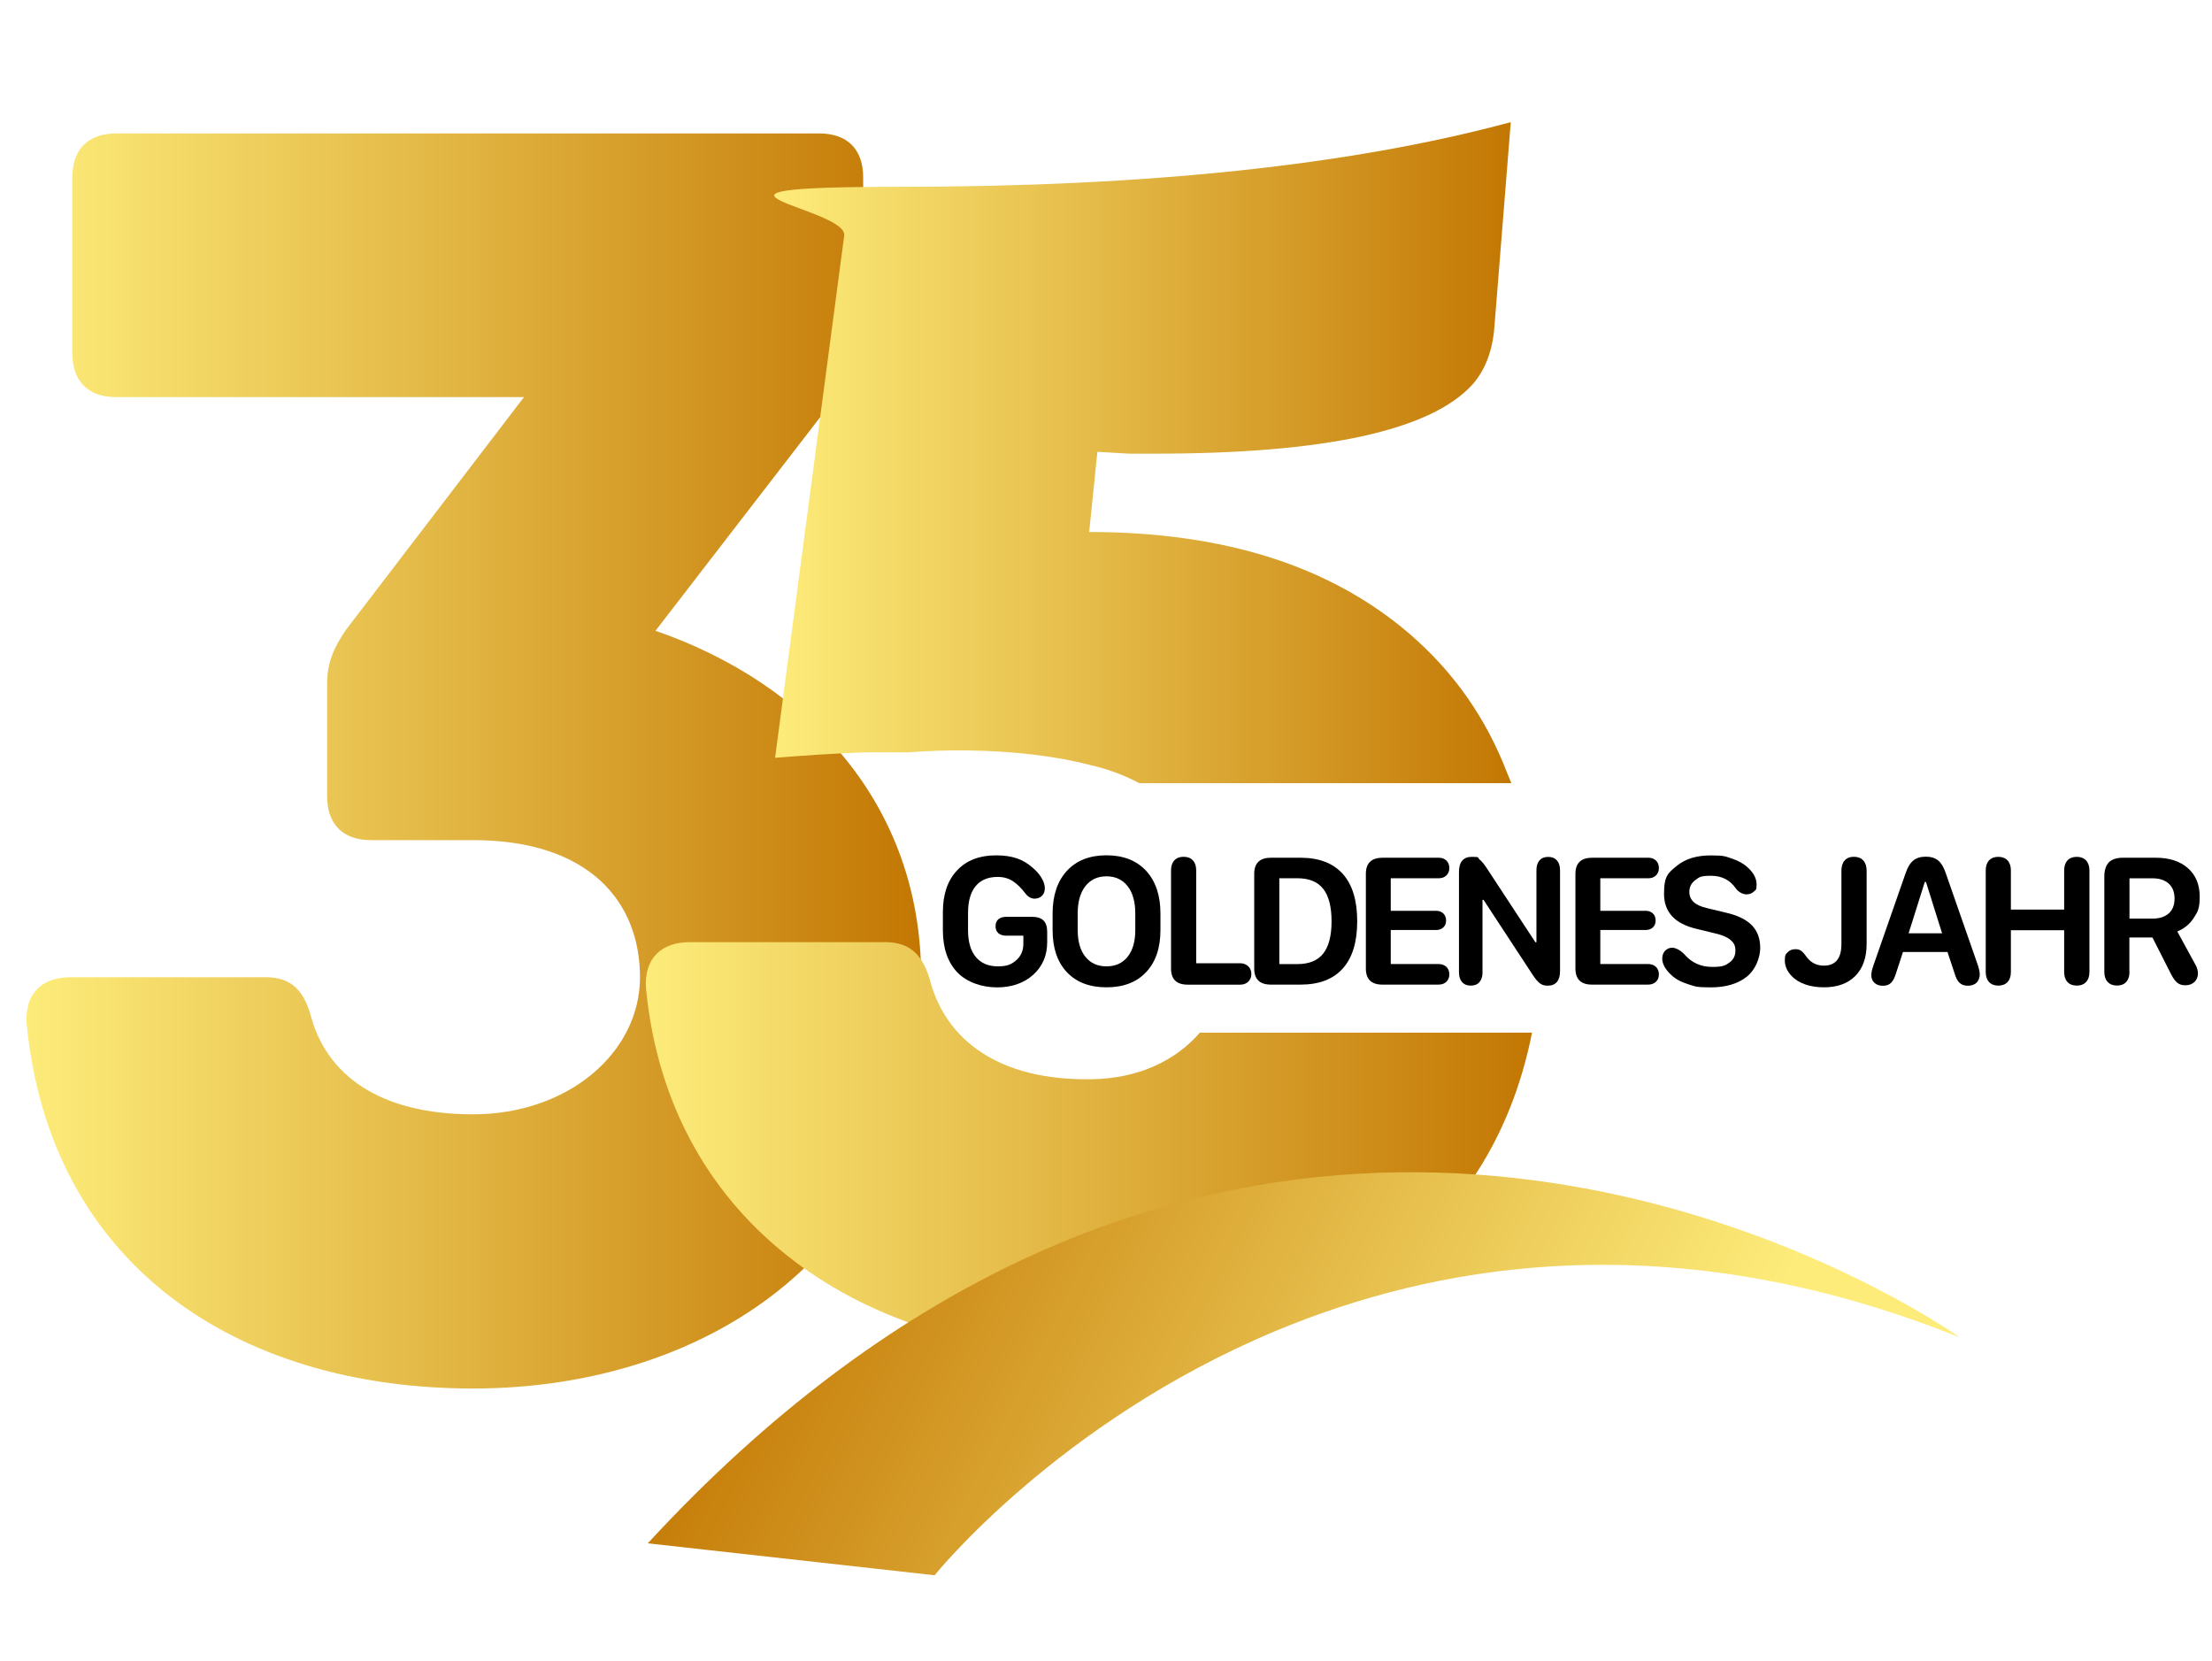
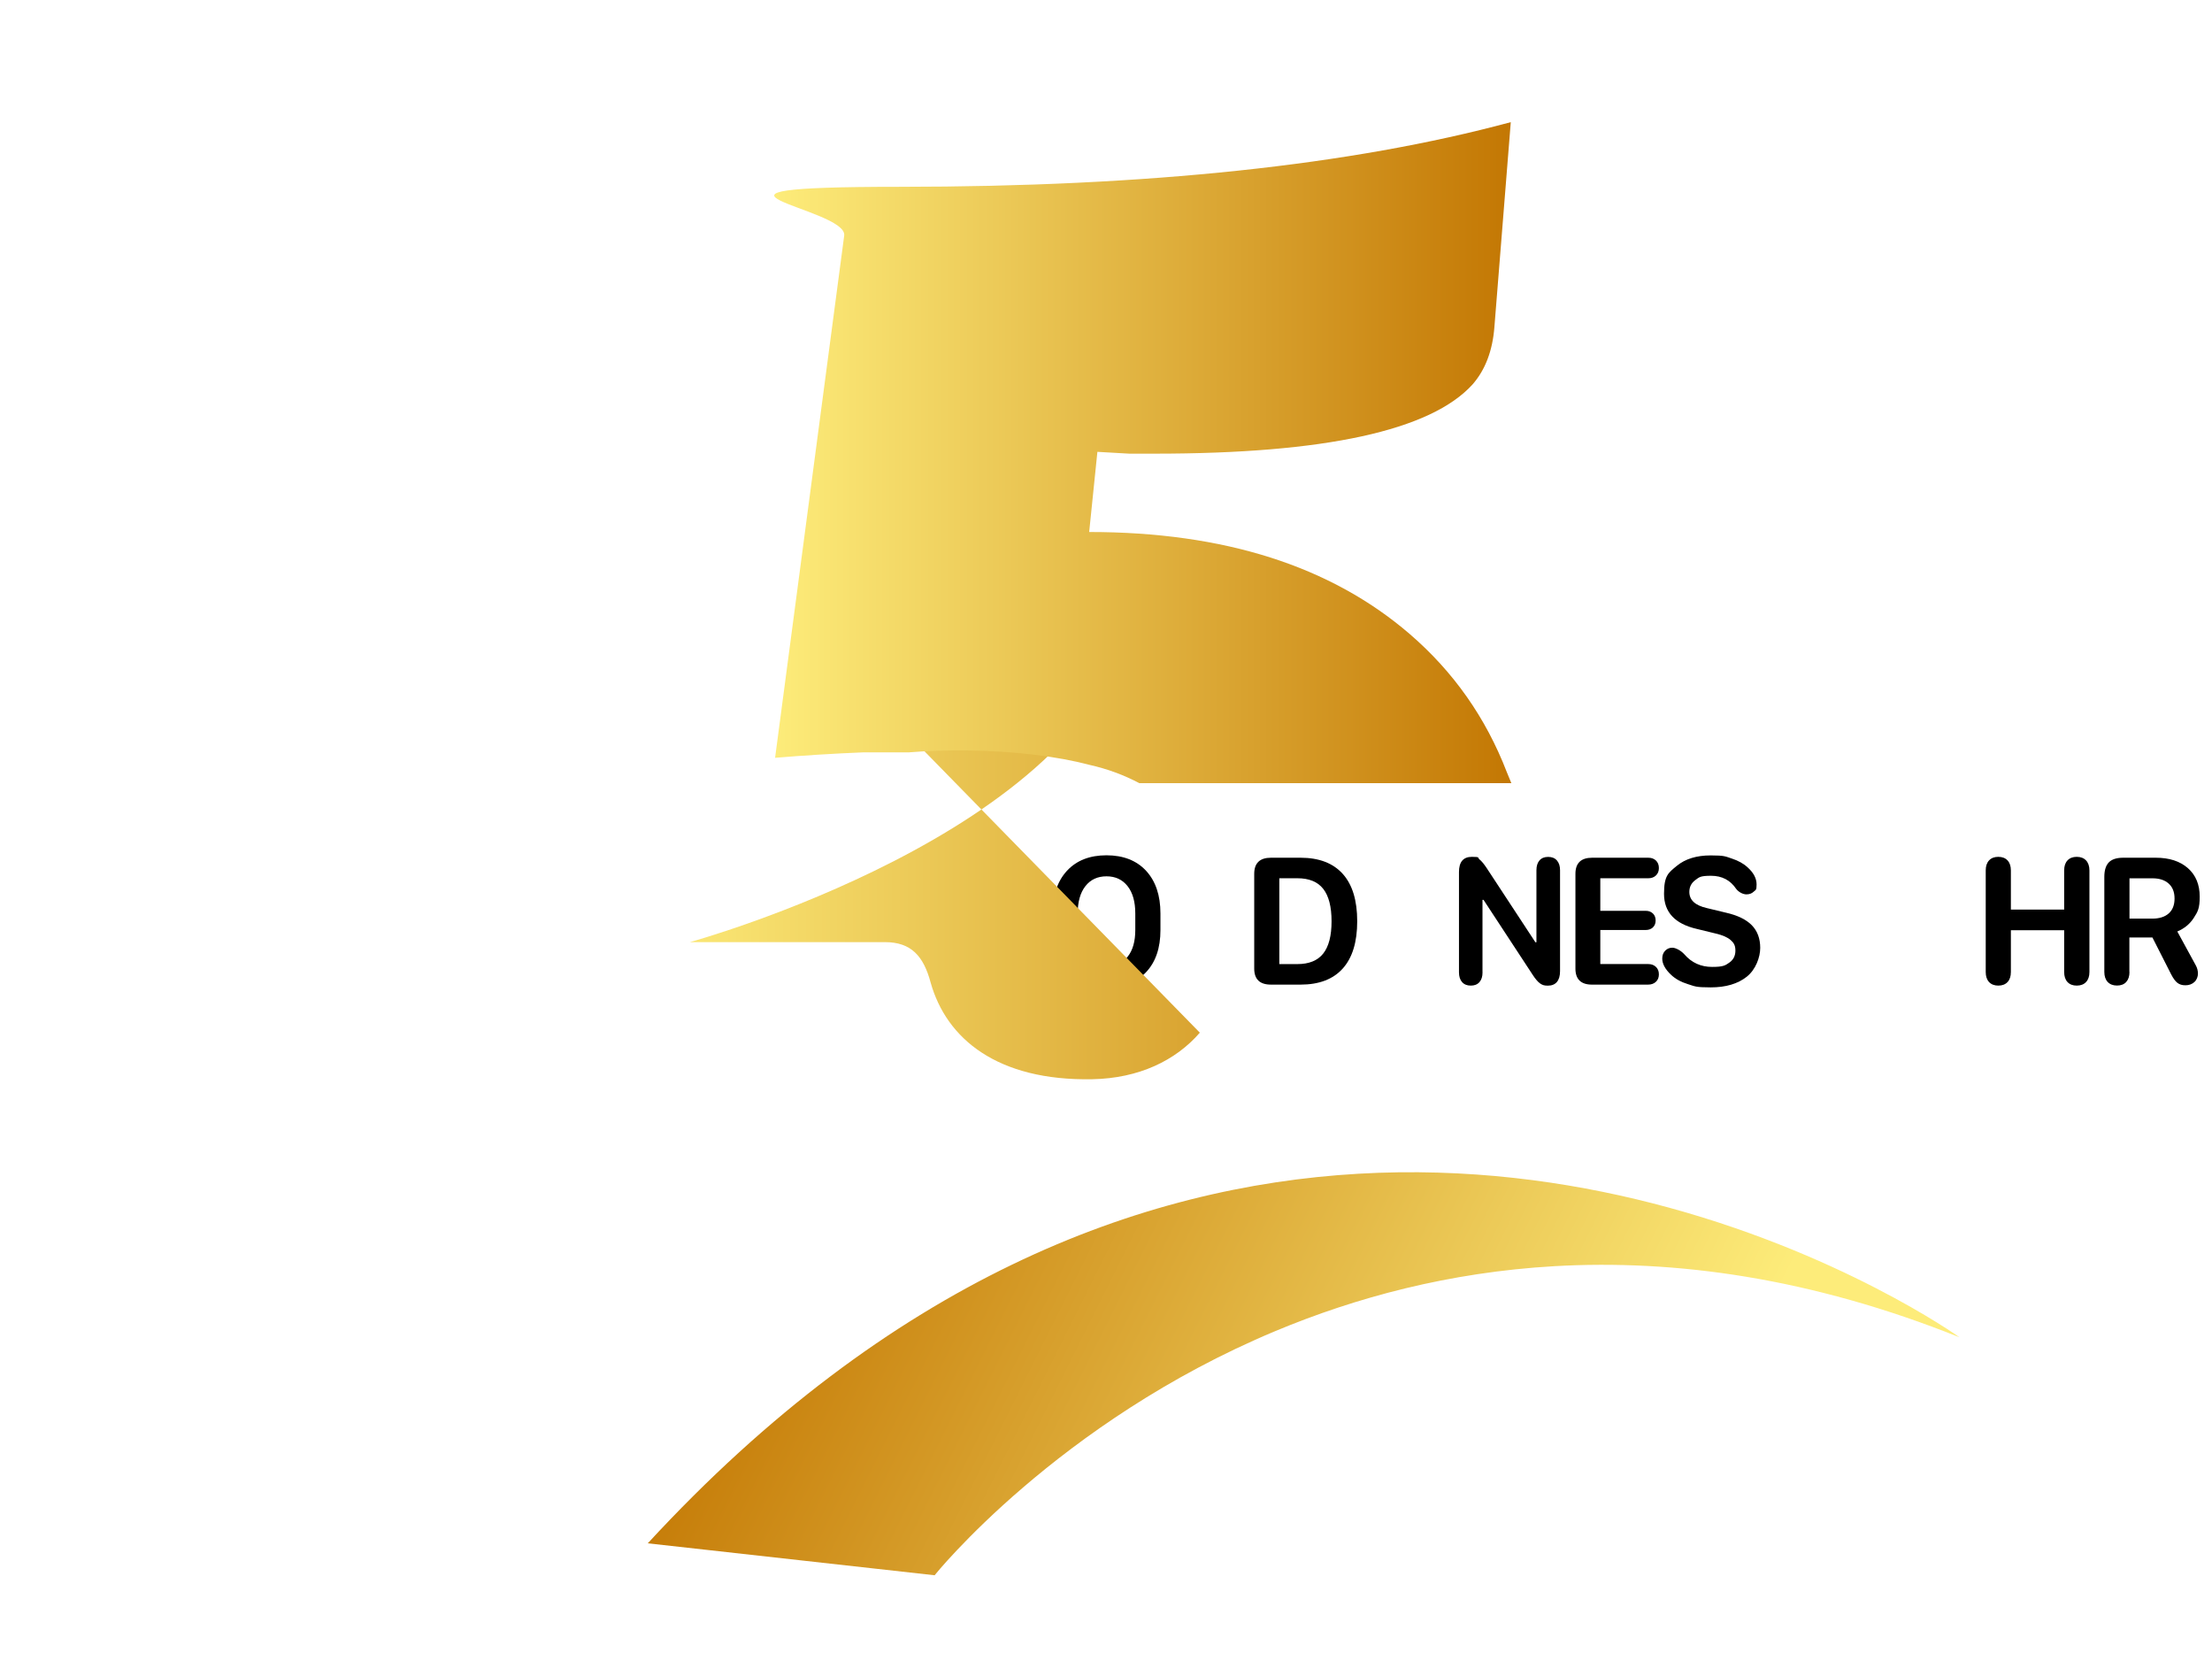
<svg xmlns="http://www.w3.org/2000/svg" xmlns:xlink="http://www.w3.org/1999/xlink" id="Layer_1" data-name="Layer 1" version="1.1" viewBox="0 0 4010 3010">
  <defs>
    <style>
      .cls-1 {
        fill: url(#linear-gradient);
      }

      .cls-1, .cls-2, .cls-3, .cls-4, .cls-5 {
        stroke-width: 0px;
      }

      .cls-2 {
        fill: #000;
      }

      .cls-3 {
        fill: url(#linear-gradient-4);
      }

      .cls-4 {
        fill: url(#linear-gradient-2);
      }

      .cls-5 {
        fill: url(#linear-gradient-3);
      }
    </style>
    <linearGradient id="linear-gradient" x1="48" y1="1630.6" x2="1669.9" y2="1630.6" gradientTransform="translate(0 3010) scale(1 -1)" gradientUnits="userSpaceOnUse">
      <stop offset="0" stop-color="#fdec7a" />
      <stop offset=".3" stop-color="#ecca58" />
      <stop offset="1" stop-color="#c37703" />
      <stop offset="1" stop-color="#c27501" />
    </linearGradient>
    <linearGradient id="linear-gradient-2" x1="1170.7" y1="2080.5" x2="2777.2" y2="2080.5" gradientTransform="matrix(1,0,0,1,0,0)" xlink:href="#linear-gradient" />
    <linearGradient id="linear-gradient-3" x1="1405.1" y1="820.5" x2="2739.9" y2="820.5" gradientTransform="matrix(1,0,0,1,0,0)" xlink:href="#linear-gradient" />
    <linearGradient id="linear-gradient-4" x1="2950.1" y1="112.7" x2="1402.6" y2="886.4" xlink:href="#linear-gradient" />
  </defs>
  <g>
    <path class="cls-2" d="M1709.3,1686.2v-33.2c0-31.9,8.5-57,25.6-75.2,17.1-18.3,40.6-27.4,70.6-27.4s49,7.2,65.7,21.7c7,5.7,12.5,12,16.7,18.8s6.2,13.2,6.2,19.1-1.7,10.2-5.2,13.7-8,5.2-13.5,5.2-11.4-2.9-16-8.8c-7.5-10-15.2-17.6-23.1-22.8-7.9-5.2-17.1-7.8-27.8-7.8-17.4,0-30.7,5.6-39.9,16.8-9.2,11.2-13.7,27.4-13.7,48.6v31.2c0,21,4.7,37.2,14.1,48.5s22.7,17,40,17,25-3.8,33.5-11.3,12.7-17.5,12.7-29.8v-14.5h-30.7c-6.3,0-11.2-1.5-14.6-4.5s-5.1-7.2-5.1-12.7,1.7-9.7,5.1-12.6,8.3-4.4,14.6-4.4h46c9.7,0,16.7,2.2,21.2,6.7,4.5,4.4,6.7,11.4,6.7,20.8v18.5c0,24.2-8.5,43.8-25.4,59.1-17,15.2-38.9,22.8-65.7,22.8s-54.8-9.2-72.1-27.5c-17.2-18.3-25.9-43.7-25.9-76Z" />
    <path class="cls-2" d="M1908.2,1685.8v-30c0-32.8,8.7-58.6,26-77.4,17.4-18.8,41.3-28.1,71.7-28.1s54.5,9.4,71.8,28.1c17.3,18.8,26,44.5,26,77.4v30c0,32.4-8.6,57.8-25.9,76.2-17.2,18.4-41.2,27.6-71.9,27.6s-54.8-9.2-72-27.6-25.7-43.7-25.7-76.2ZM1953.7,1655.7v30c0,20.7,4.6,36.8,13.9,48.5,9.3,11.6,22,17.4,38.3,17.4s29.1-5.8,38.3-17.4c9.3-11.6,13.9-27.8,13.9-48.5v-30c0-21-4.6-37.5-13.9-49.4-9.3-11.9-22.1-17.9-38.3-17.9s-29.1,6-38.3,17.9c-9.3,11.9-13.9,28.4-13.9,49.4Z" />
-     <path class="cls-2" d="M2262.8,1751.4c3.8,3.6,5.7,8.3,5.7,14s-1.9,10.4-5.6,14c-3.8,3.6-8.7,5.4-14.7,5.4h-95c-20.2,0-30.3-9.7-30.3-29.2v-178c0-7.8,2-13.8,6-18.1,4-4.3,9.6-6.5,16.8-6.5s12.8,2.2,16.8,6.5,6,10.4,6,18.1v168.4h79.9c5.7,0,10.5,1.8,14.4,5.4Z" />
    <path class="cls-2" d="M2273.7,1755.6v-171.7c0-19.4,10.1-29.2,30.3-29.2h53.6c33.6,0,59.1,9.8,76.6,29.3s26.2,48.1,26.2,85.8-8.7,66.2-26.2,85.7-43,29.2-76.6,29.2h-53.6c-20.2,0-30.3-9.7-30.3-29.1ZM2319.2,1747.5h32.7c21.1,0,36.7-6.3,46.8-19s15.2-32.2,15.2-58.6-5.1-46.1-15.2-58.9c-10.1-12.8-25.7-19.1-46.8-19.1h-32.7v155.6Z" />
-     <path class="cls-2" d="M2476.1,1755.6v-171.7c0-19.4,10.1-29.2,30.3-29.2h101.8c5.7,0,10.4,1.7,13.9,5.1s5.3,7.9,5.3,13.6-1.8,10-5.3,13.4-8.2,5.1-13.9,5.1h-87v59h82.2c5.4,0,9.7,1.6,13.1,4.8,3.3,3.2,5,7.4,5,12.7s-1.7,9.5-5,12.6-7.7,4.7-13.1,4.7h-82.2v61.7h86.5c6,0,10.7,1.7,14.3,5.1s5.4,7.9,5.4,13.6-1.8,10.1-5.4,13.5c-3.6,3.4-8.4,5.1-14.3,5.1h-101.3c-20.2.1-30.3-9.7-30.3-29.1Z" />
    <path class="cls-2" d="M2687.6,1762.4c0,7.6-1.9,13.6-5.6,17.8-3.7,4.2-8.9,6.3-15.7,6.3s-12-2.1-15.8-6.4-5.6-10.2-5.6-17.7v-181.8c0-18.3,7.8-27.5,23.4-27.5s9.8,1.5,13.7,4.6c3.8,3,8.2,8.3,13.1,15.7l88.3,134.5h1.9v-130.6c0-7.6,1.9-13.6,5.6-17.8,3.7-4.2,8.9-6.3,15.7-6.3s12,2.1,15.8,6.4,5.7,10.2,5.7,17.7v182.9c0,8.7-1.9,15.2-5.7,19.7s-9.3,6.7-16.5,6.7-10.2-1.4-14.1-4.1c-3.9-2.8-8.3-7.9-13.2-15.4l-89.2-136h-1.9v131.3h.1Z" />
    <path class="cls-2" d="M2856,1755.6v-171.7c0-19.4,10.1-29.2,30.3-29.2h101.8c5.7,0,10.4,1.7,13.9,5.1s5.3,7.9,5.3,13.6-1.8,10-5.3,13.4-8.2,5.1-13.9,5.1h-87v59h82.2c5.4,0,9.7,1.6,13.1,4.8,3.3,3.2,5,7.4,5,12.7s-1.7,9.5-5,12.6-7.7,4.7-13.1,4.7h-82.2v61.7h86.5c6,0,10.7,1.7,14.3,5.1s5.4,7.9,5.4,13.6-1.8,10.1-5.4,13.5c-3.6,3.4-8.4,5.1-14.3,5.1h-101.3c-20.2.1-30.3-9.7-30.3-29.1Z" />
    <path class="cls-2" d="M3013.4,1737.4c0-5.7,1.7-10.4,5.2-14.1,3.5-3.6,7.8-5.5,13-5.5s14.5,4,21.9,12c13.1,15.2,29.9,22.8,50.2,22.8s23.9-2.6,31.3-7.8c7.4-5.2,11-12.4,11-21.7s-2.8-14.1-8.5-19.1-14.7-9-27.2-11.9l-34.4-8.4c-39.5-9.1-59.3-30.3-59.3-63.5s7.7-38,23.1-50.7c15.4-12.7,35.9-19,61.5-19s26.6,1.9,38.3,5.7c11.7,3.8,21.4,9.2,28.9,16.2,10.7,9.7,16,19.9,16,30.8s-1.7,9.6-5.1,12.9c-3.4,3.3-7.8,5-13.3,5s-13.4-3.3-18.5-9.8c-10.7-16-25.9-23.9-45.7-23.9s-21.4,2.6-28.6,7.9c-7.1,5.3-10.7,12.4-10.7,21.4,0,14.7,10.6,24.5,31.9,29.3l34.5,8.3c21.1,4.8,36.7,12.4,46.9,22.8,10.1,10.4,15.2,24.1,15.2,41s-8.1,39.3-24.3,52.2c-16.2,12.9-38,19.4-65.6,19.4s-28.7-2-41.3-5.9-22.6-9.5-30.2-16.7c-10.7-10-16.2-19.9-16.2-29.7Z" />
-     <path class="cls-2" d="M3338.2,1578.3c0-8.1,2-14.3,5.9-18.7,3.9-4.4,9.5-6.6,16.7-6.6s13,2.2,17,6.6,6.1,10.6,6.1,18.7v132.3c0,25.1-6.8,44.5-20.4,58.3-13.6,13.8-32.6,20.7-57.1,20.7s-45.7-6.9-58.5-20.6c-8.2-8.5-12.3-18-12.3-28.3s1.7-11.1,5.2-14.7,8.1-5.5,13.8-5.5,7.3.9,10,2.6c2.8,1.7,5.5,4.6,8.3,8.5,8.2,12.5,19.3,18.7,33.4,18.7,21.2,0,31.9-13,31.9-39.1v-132.9h0Z" />
-     <path class="cls-2" d="M3413.5,1786.8c-6.3,0-11.4-1.7-15.3-5.2s-5.8-8.1-5.8-13.8,1.3-10.3,4-18.4l58-166.2c3.6-10.8,8.2-18.5,13.9-23.3,5.7-4.7,13.3-7.1,22.8-7.1s17,2.3,22.6,7,10.2,12.4,13.8,23.3l58,166.2c2.4,7.3,3.5,13.1,3.5,17.5s-2,10.9-5.9,14.5-9.2,5.4-15.7,5.4-11.2-1.7-14.9-5.1c-3.8-3.4-6.8-9.1-9-16.9l-13-39.1h-80.7l-12.8,39.1c-2.4,7.9-5.4,13.5-9,16.9-3.6,3.5-8.4,5.2-14.5,5.2ZM3460,1691.7h60.7l-29.2-93h-2.2l-29.3,93Z" />
    <path class="cls-2" d="M3781.7,1780c-4,4.3-9.7,6.5-16.9,6.5s-12.8-2.2-16.8-6.5-6-10.4-6-18.1v-75.8h-96.6v75.8c0,7.8-2,13.8-6,18.1-4,4.3-9.6,6.5-16.8,6.5s-12.8-2.2-16.8-6.5-6-10.4-6-18.1v-184.2c0-7.8,2-13.8,6-18.1,4-4.3,9.6-6.5,16.8-6.5s12.8,2.2,16.8,6.5,6,10.4,6,18.1v71h96.6v-71c0-7.8,2-13.8,6-18.1,4-4.3,9.6-6.5,16.8-6.5s12.8,2.2,16.9,6.5c4,4.3,6.1,10.4,6.1,18.1v184.2c0,7.7-2,13.7-6.1,18.1Z" />
    <path class="cls-2" d="M3860.4,1761.8c0,7.8-2,13.8-5.9,18.1-3.9,4.3-9.5,6.5-16.7,6.5s-12.8-2.2-16.9-6.5c-4-4.3-6.1-10.4-6.1-18.1v-172.4c0-12,2.8-20.8,8.3-26.4s14.2-8.3,26.1-8.3h58.8c24.6,0,44,6.3,58.3,18.9s21.4,29.8,21.4,51.6-3.6,27.4-10.7,38.5c-7.1,11.1-17.1,19.3-29.9,24.7l33.4,61.2c2.7,4.8,4,9.9,4,15.2s-2.1,11.2-6.4,15.2c-4.3,3.9-9.7,5.9-16.2,5.9s-10.8-1.5-14.6-4.4-7.6-8.1-11.4-15.5l-33.9-66.7h-41.8v62.5h.2ZM3860.4,1665.1h41.1c12.9,0,22.9-3.1,30-9.4s10.6-15.3,10.6-27-3.5-20.7-10.6-27.1-16.9-9.6-29.5-9.6h-41.6v73.1Z" />
  </g>
  <g>
-     <path class="cls-1" d="M1669.9,1771.3c0,490.7-382.3,745.5-812.4,745.5S89.6,2290.6,48.2,1854.1c-3.2-54.2,28.7-82.8,79.7-82.8h353.7c47.8,0,70.1,25.5,82.8,73.3,28.7,101.9,121.1,175.2,293.1,175.2s302.7-111.5,302.7-248.5-92.4-248.5-302.7-248.5h-184.8c-51,0-79.7-28.7-79.7-79.7v-203.9c0-38.2,12.7-66.9,35.1-98.8l321.8-420.6H210.7c-51,0-79.6-28.7-79.6-79.7v-318.6c0-51,28.7-79.6,79.6-79.6h1274.5c51,0,79.6,28.7,79.6,79.6v280.4c0,38.2-12.8,66.9-35.1,98.7l-341.4,442.7c277.6,96,481.6,316,481.6,627.9Z" />
    <g>
-       <path class="cls-4" d="M2175.1,1871.8c-43.9,50.7-110.8,82.8-194.9,84.4-172,3.3-264.5-73.3-293.1-175.2-12.8-47.8-35.1-73.3-82.8-73.3h-353.7c-51,0-82.8,28.7-79.6,82.8,41.4,436.5,404.7,662.7,809.3,662.7s721.4-198.2,797-581.4h-602.1Z" />
+       <path class="cls-4" d="M2175.1,1871.8c-43.9,50.7-110.8,82.8-194.9,84.4-172,3.3-264.5-73.3-293.1-175.2-12.8-47.8-35.1-73.3-82.8-73.3h-353.7s721.4-198.2,797-581.4h-602.1Z" />
      <path class="cls-5" d="M1646.3,1363.8c33.4-2.7,69.1-4,106.3-3.6,86,1,164.2,10.8,222.5,26.2,32.2,7.2,62.5,18.4,90.2,33.1h674.5c-2.7-6.8-5.4-13.5-8.3-20.2-37.9-98.3-96.5-181.7-175.9-250.1-143.1-123.2-336.7-184.9-581.1-184.9l14.9-145.3,57.8,3.3h46.2c308.1,0,500.2-41.8,576.1-125.5,23.1-26.4,36.3-61.1,39.6-104l29.7-371.4c-289.4,78.1-658.6,117.2-1107.6,117.2s-94.1,37.8-100.8,88.4l-125.3,946.6c52.8-4.4,106.2-7.7,160.1-9.9h81.1Z" />
    </g>
    <path class="cls-3" d="M3552.6,2424.1c-270.4-108.4-516.7-141.6-735.3-129-190.3,11-359.6,56.7-505.3,117.6-395.4,165.3-617.7,442.6-617.7,442.6l-520-57.9c220.4-239,443.4-400.3,659.9-504.9,438.2-211.7,850-191,1160.5-111.7,337.6,86.2,555.6,241.7,557.9,243.4h0Z" />
  </g>
</svg>